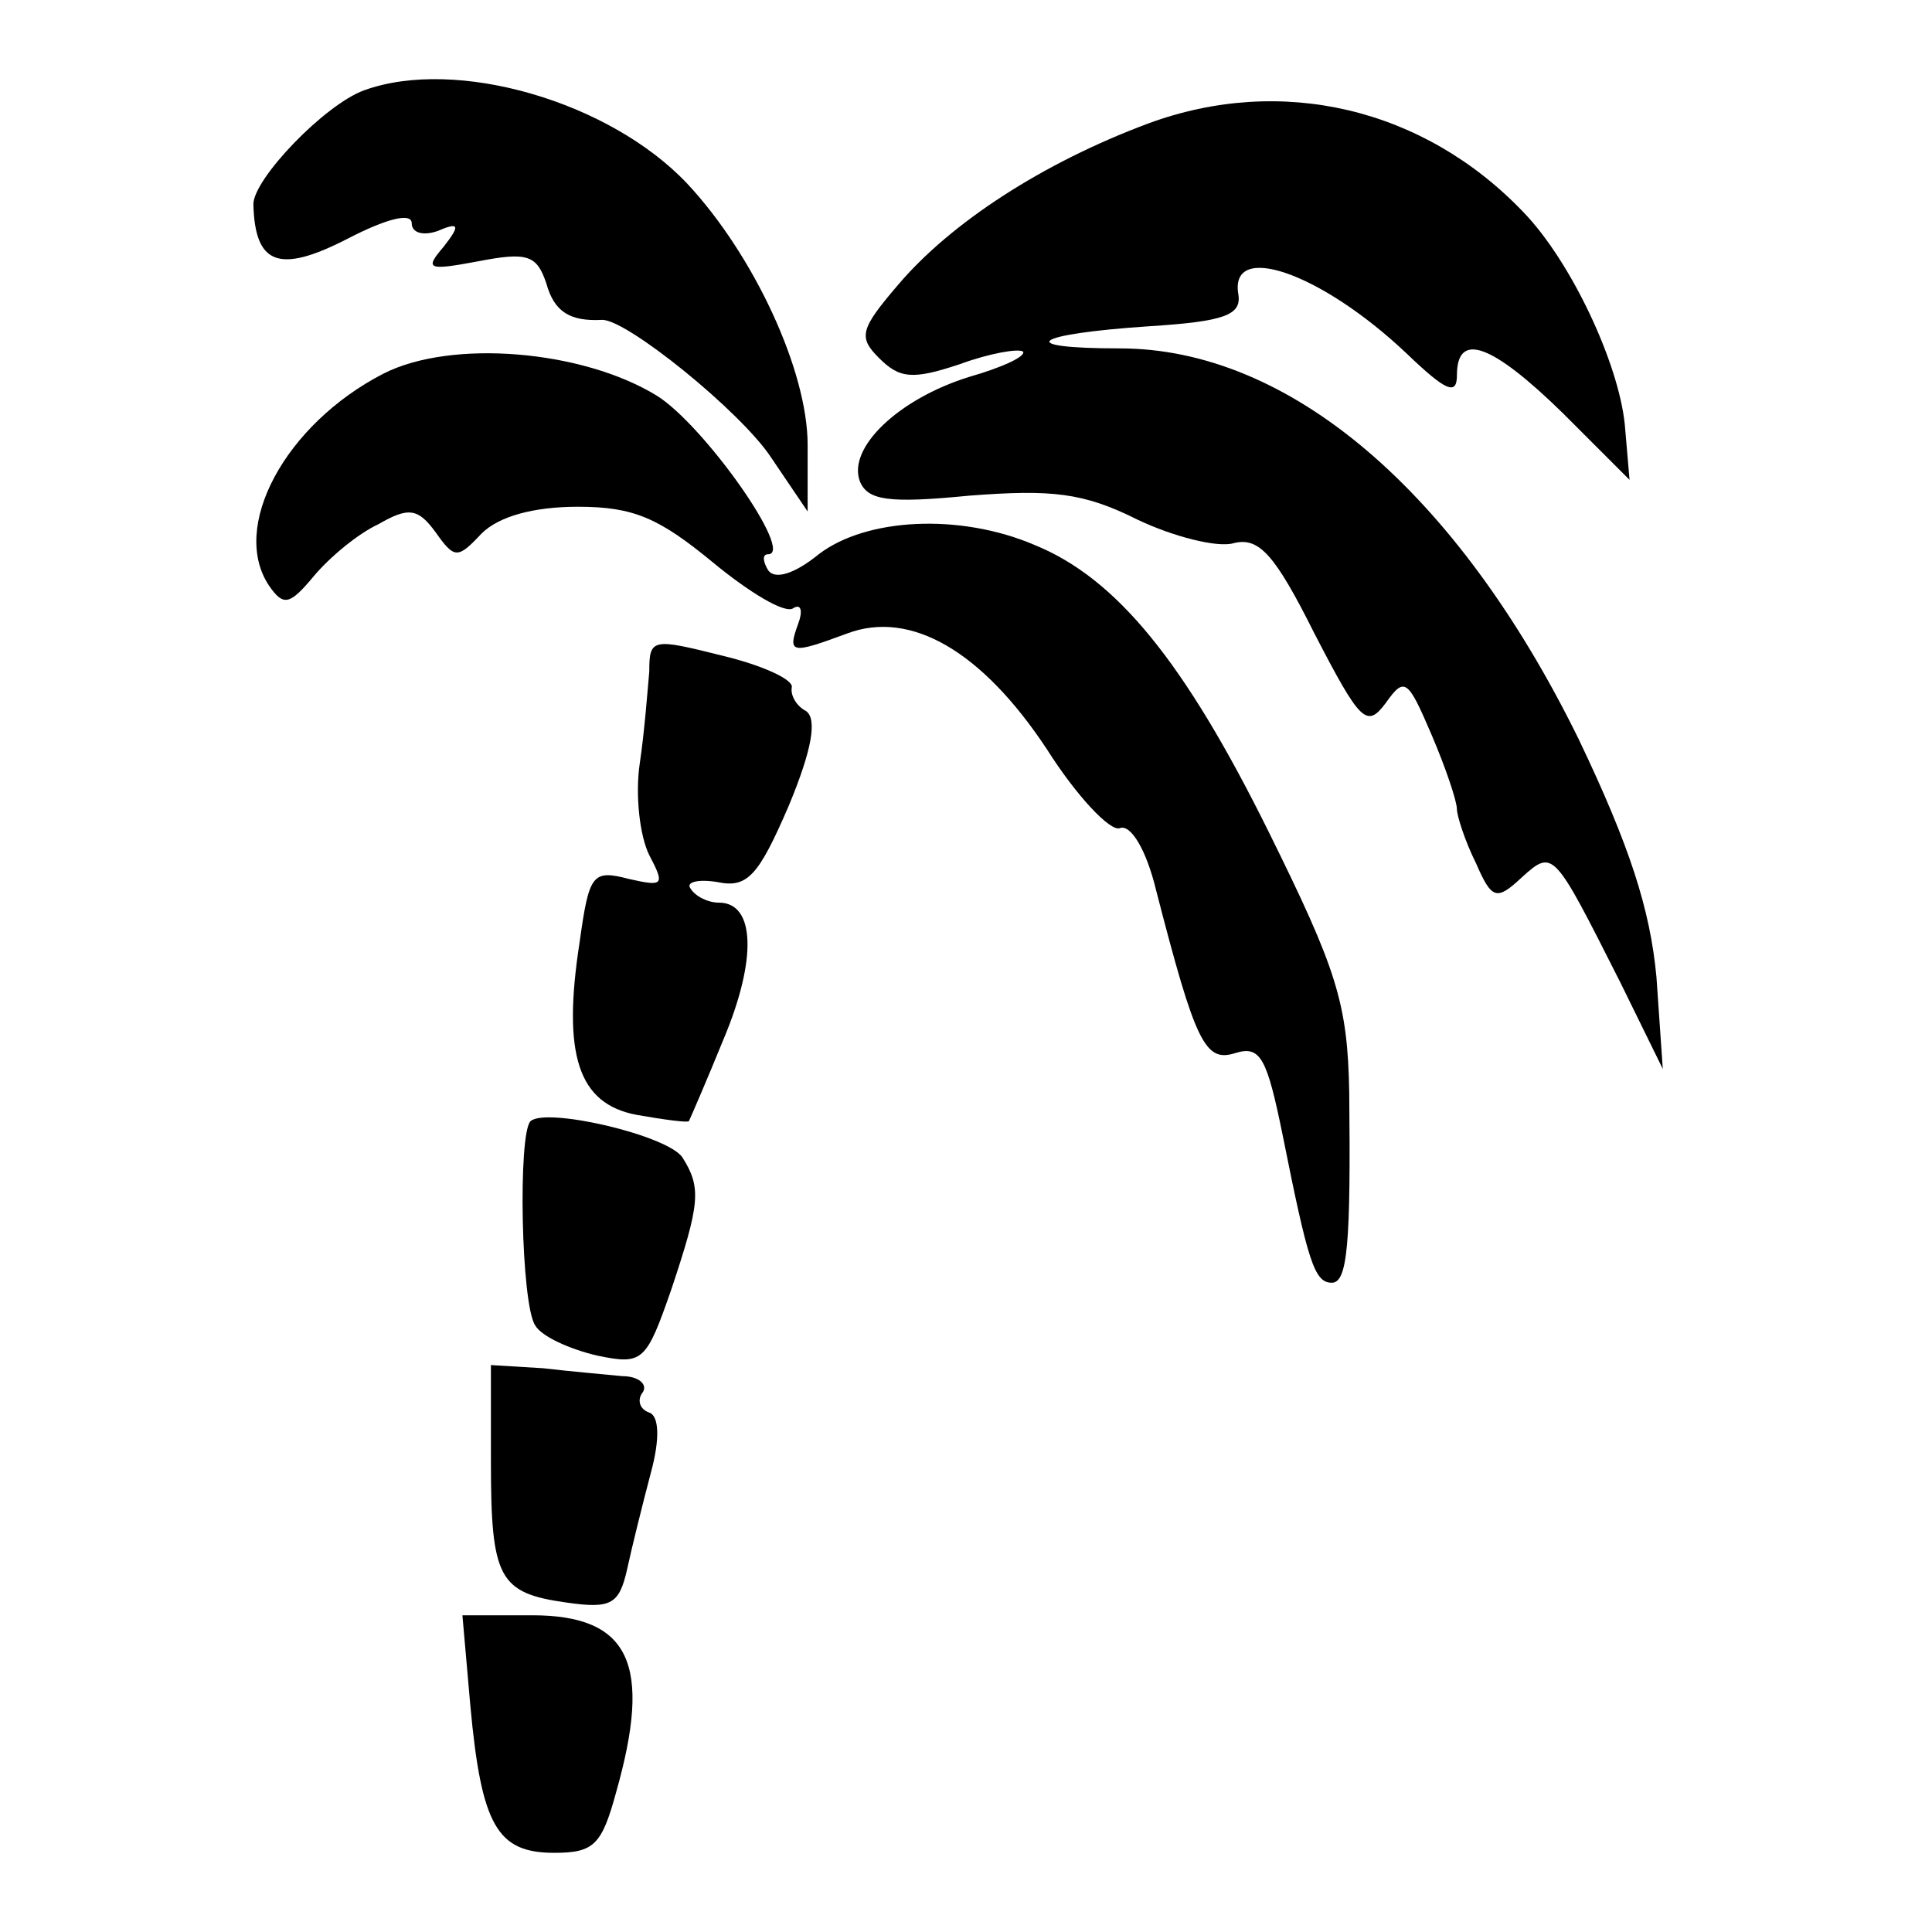
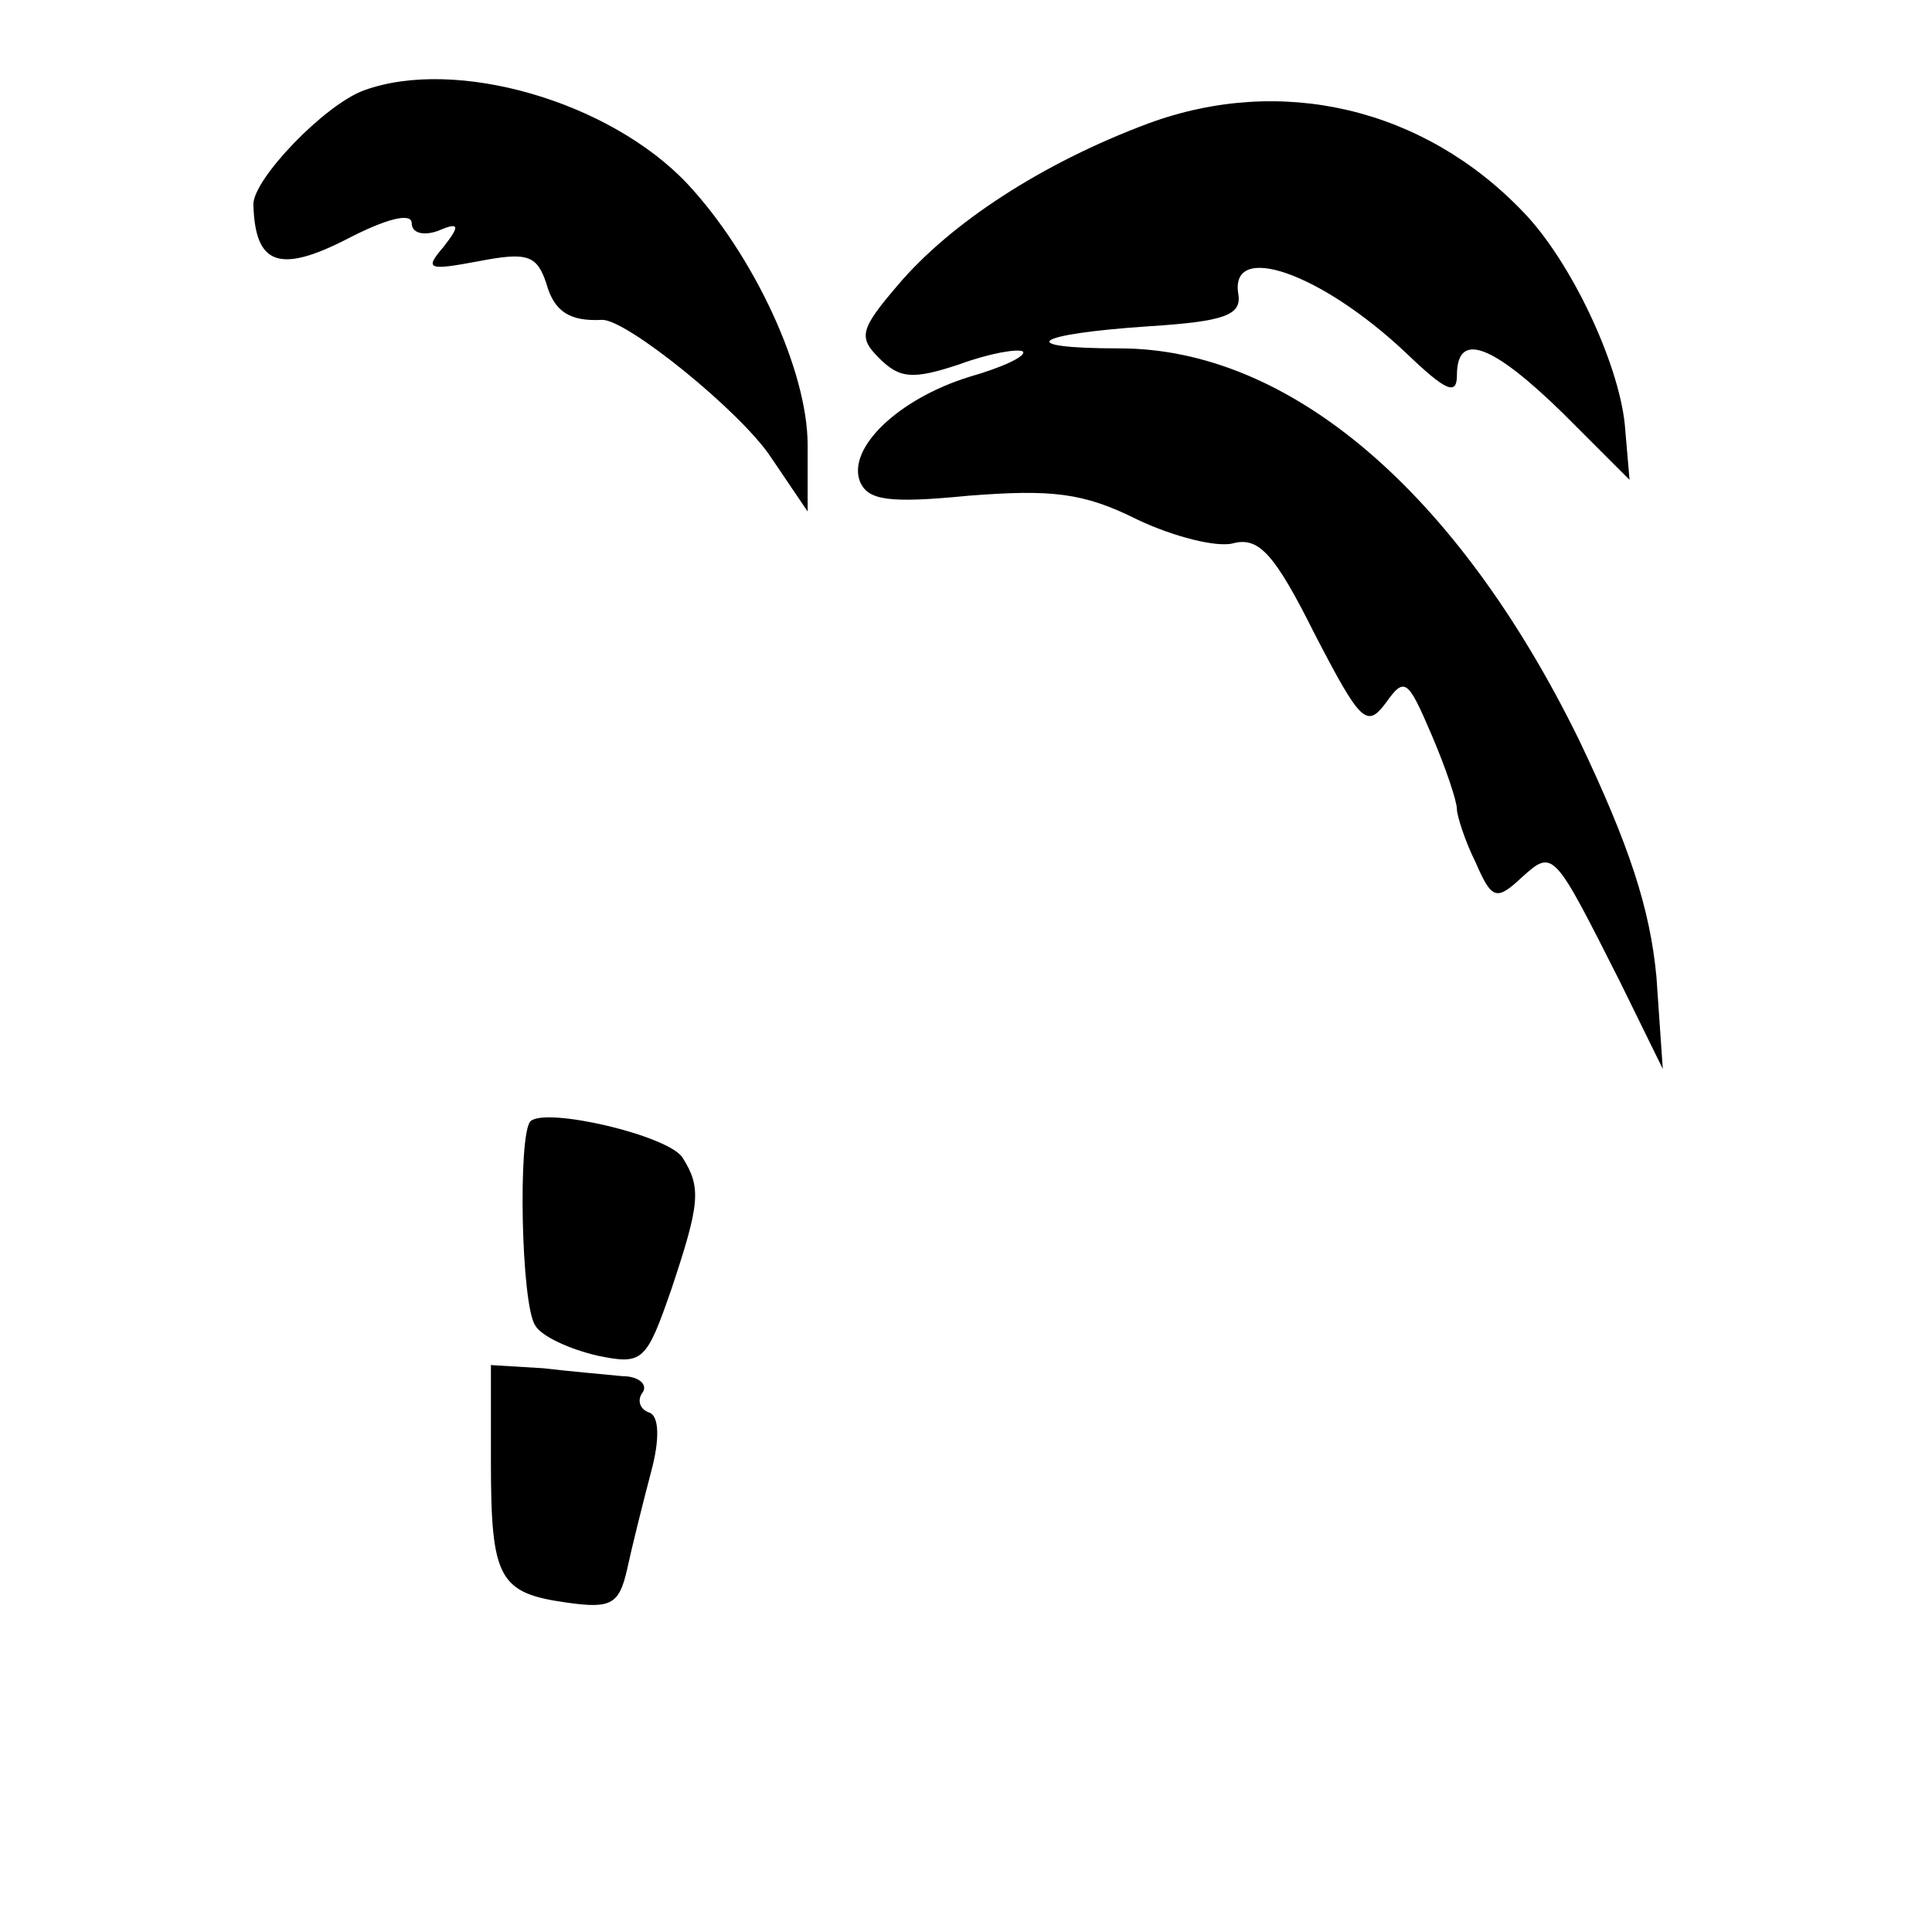
<svg xmlns="http://www.w3.org/2000/svg" version="1.0" width="122pt" height="122pt" viewBox="0 0 122 122" preserveAspectRatio="xMidYMid meet">
  <g transform="translate(0,122) scale(0.1,-0.1)" fill="#000000" stroke="none">
    <path d="M230 1163 c-25 -9 -70 -56 -70 -72 1 -38 16 -44 59 -22 25 13 41 17 41 10 0 -6 7 -8 16 -5 14 6 15 4 4 -10 -12 -14 -10 -15 22 -9 31 6 37 4 43 -14 5 -18 15 -24 35 -23 15 1 88 -58 107 -87 l23 -34 0 42 c0 47 -34 120 -76 165 -49 52 -146 80 -204 59z" />
    <path d="M725 1142 c-67 -25 -125 -63 -158 -102 -24 -28 -25 -33 -12 -46 13 -13 21 -14 51 -4 19 7 37 10 40 8 2 -3 -13 -10 -34 -16 -45 -14 -77 -45 -69 -66 5 -12 18 -14 69 -9 52 4 72 2 106 -15 23 -11 51 -18 61 -15 16 4 26 -7 51 -57 29 -56 33 -60 45 -44 12 17 14 15 29 -20 9 -21 16 -42 16 -47 0 -4 5 -20 12 -34 10 -23 13 -24 29 -9 20 18 20 17 62 -66 l27 -55 -4 58 c-4 43 -17 83 -49 150 -77 157 -183 247 -290 247 -67 0 -56 9 19 14 47 3 58 7 56 20 -6 34 52 14 106 -37 25 -24 32 -27 32 -14 0 28 22 20 67 -24 l42 -42 -3 35 c-4 39 -34 103 -64 134 -63 66 -153 87 -237 56z" />
-     <path d="M242 984 c-62 -32 -97 -97 -72 -134 9 -13 13 -12 28 6 10 12 28 27 41 33 19 11 25 10 36 -5 12 -17 14 -17 29 -1 11 11 33 17 61 17 35 0 51 -7 85 -35 23 -19 46 -33 51 -29 5 3 6 -2 3 -10 -7 -19 -4 -19 31 -6 40 15 85 -11 126 -73 19 -30 40 -52 46 -50 7 3 17 -14 23 -39 25 -97 31 -109 50 -103 16 5 20 -3 30 -52 16 -80 20 -93 31 -93 10 0 12 25 11 120 -1 57 -8 78 -51 165 -53 107 -96 160 -148 181 -47 20 -106 17 -136 -6 -16 -13 -28 -16 -32 -10 -3 5 -4 10 0 10 17 0 -40 81 -70 100 -47 29 -130 36 -173 14z" />
-     <path d="M410 796 c-1 -11 -3 -38 -6 -58 -3 -20 0 -46 6 -58 10 -19 9 -20 -13 -15 -23 6 -25 3 -31 -40 -11 -71 -1 -102 36 -109 17 -3 32 -5 33 -4 1 2 11 25 22 52 21 50 20 86 -3 86 -7 0 -15 4 -18 9 -3 4 5 6 17 4 19 -4 26 4 45 48 15 36 18 55 11 60 -6 3 -10 10 -9 15 1 5 -19 14 -44 20 -44 11 -46 11 -46 -10z" />
+     <path d="M242 984 z" />
    <path d="M335 512 c-8 -8 -6 -116 3 -129 4 -7 22 -15 39 -19 29 -6 31 -4 47 42 18 54 19 64 7 83 -9 14 -86 32 -96 23z" />
    <path d="M310 297 c0 -74 5 -83 48 -89 28 -4 33 -1 38 21 3 14 10 42 15 61 6 22 5 36 -1 38 -6 2 -8 8 -4 13 3 5 -3 10 -13 10 -10 1 -33 3 -50 5 l-33 2 0 -61z" />
-     <path d="M297 143 c7 -76 17 -93 53 -93 25 0 30 5 39 38 23 81 9 112 -53 112 l-44 0 5 -57z" />
  </g>
</svg>